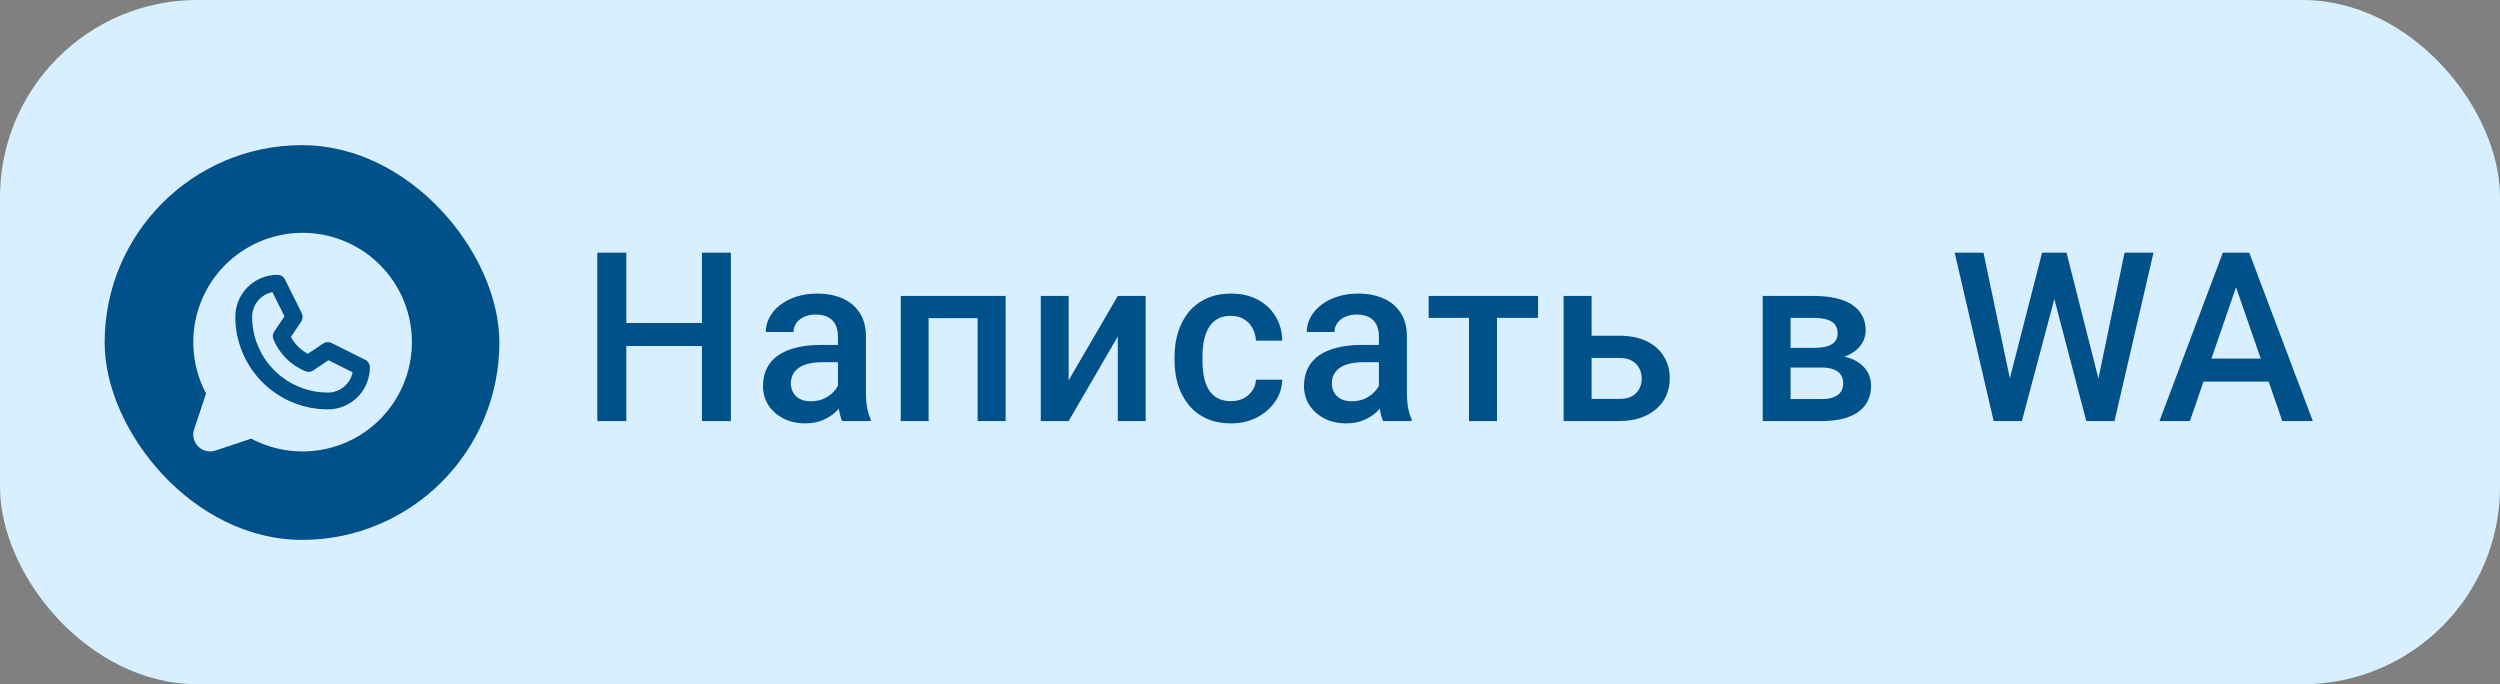
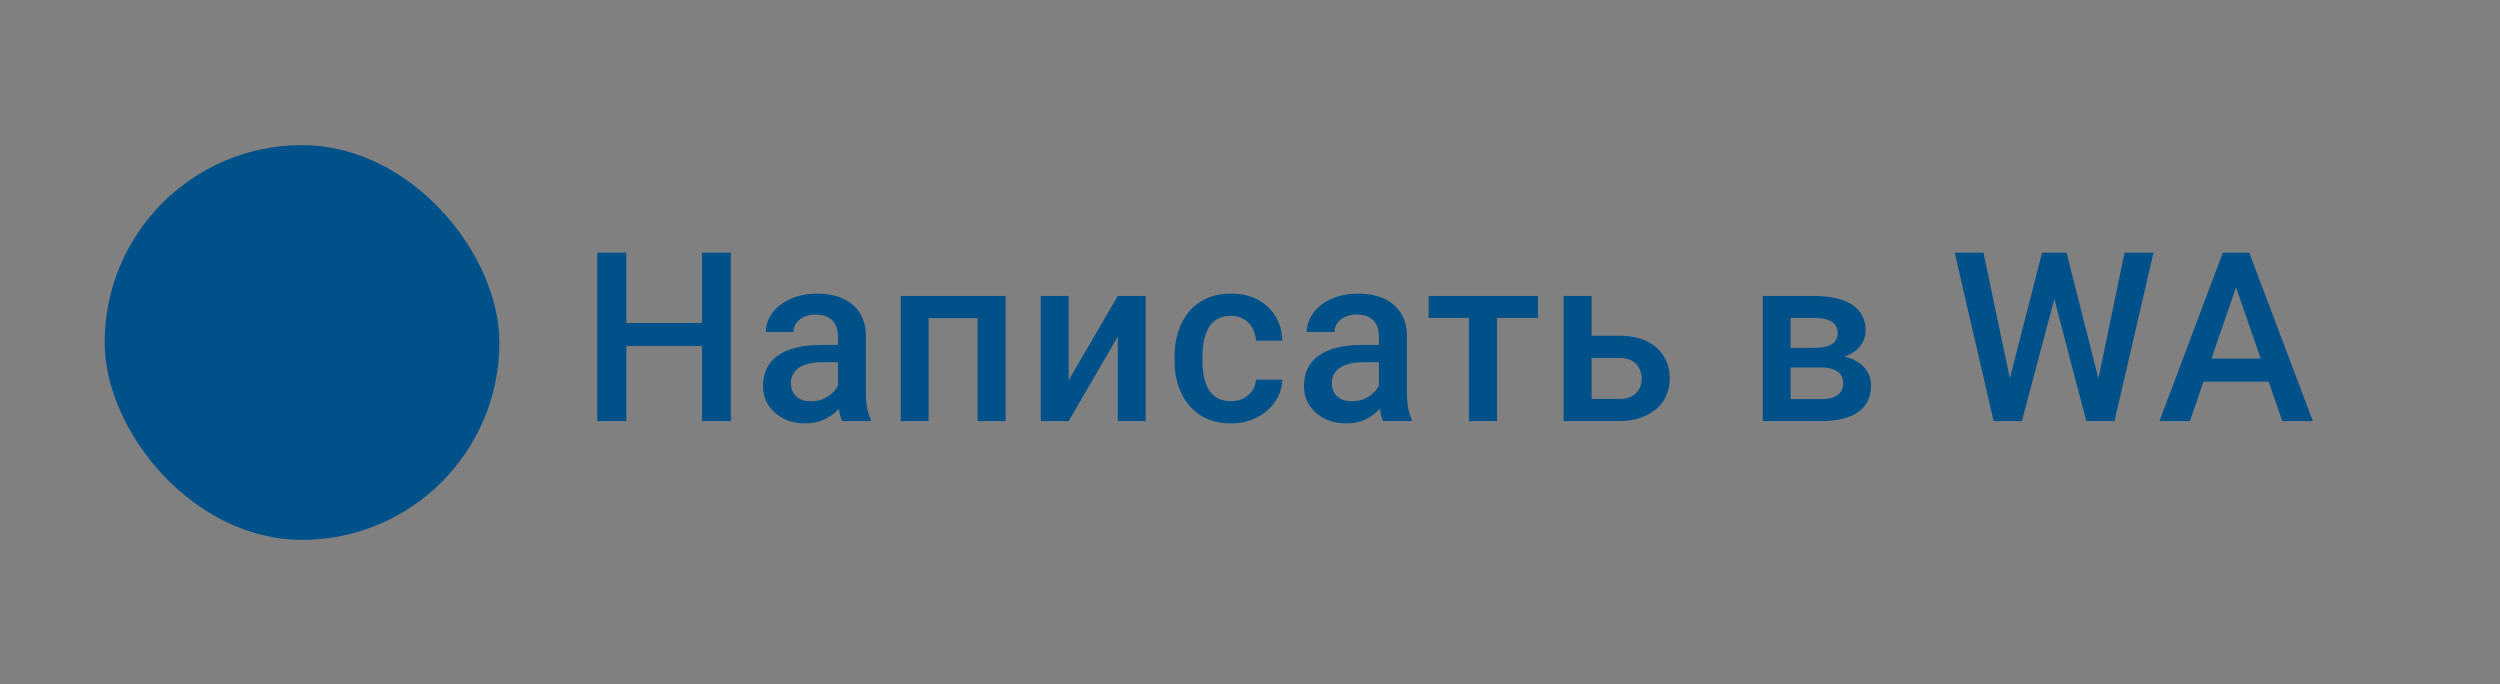
<svg xmlns="http://www.w3.org/2000/svg" width="190" height="52" viewBox="0 0 190 52" fill="none">
  <rect x="0" y="0" width="190" height="52" fill="#808080" stroke="none" />
-   <rect width="190" height="52" rx="15" fill="#D7EFFF" />
  <rect x="7.953" y="11.031" width="30" height="30" rx="15" fill="#00508A" />
-   <path d="M24.961 27.376L26.799 28.294C26.712 28.729 26.476 29.12 26.133 29.401C25.789 29.683 25.359 29.836 24.915 29.835C23.39 29.833 21.927 29.227 20.849 28.148C19.77 27.07 19.164 25.607 19.162 24.082C19.162 23.639 19.315 23.209 19.596 22.866C19.877 22.523 20.268 22.288 20.703 22.201L21.62 24.039L20.84 25.201C20.782 25.288 20.746 25.389 20.735 25.493C20.725 25.598 20.741 25.704 20.782 25.801C21.239 26.888 22.104 27.752 23.191 28.21C23.288 28.252 23.394 28.269 23.5 28.26C23.606 28.251 23.707 28.215 23.796 28.157L24.961 27.376ZM31.307 26C31.307 27.434 30.936 28.845 30.23 30.093C29.523 31.342 28.506 32.386 27.276 33.125C26.046 33.864 24.646 34.271 23.211 34.308C21.777 34.345 20.358 34.01 19.092 33.336L16.371 34.243C16.146 34.318 15.904 34.329 15.673 34.274C15.442 34.22 15.23 34.102 15.063 33.934C14.895 33.766 14.777 33.555 14.722 33.324C14.668 33.093 14.679 32.851 14.754 32.626L15.661 29.905C15.068 28.791 14.737 27.556 14.693 26.294C14.648 25.033 14.892 23.778 15.405 22.625C15.918 21.471 16.688 20.45 17.654 19.639C18.621 18.827 19.76 18.246 20.985 17.941C22.209 17.635 23.488 17.612 24.722 17.874C25.957 18.137 27.116 18.676 28.111 19.453C29.106 20.23 29.911 21.223 30.465 22.358C31.018 23.492 31.306 24.737 31.307 26ZM28.111 27.917C28.111 27.799 28.078 27.682 28.015 27.581C27.953 27.48 27.864 27.398 27.758 27.345L25.201 26.067C25.1 26.017 24.988 25.994 24.876 26.001C24.764 26.008 24.655 26.044 24.562 26.107L23.388 26.89C22.849 26.593 22.406 26.15 22.11 25.611L22.892 24.438C22.955 24.344 22.991 24.235 22.998 24.123C23.005 24.011 22.983 23.899 22.932 23.798L21.654 21.241C21.601 21.134 21.519 21.044 21.418 20.982C21.316 20.919 21.199 20.886 21.079 20.886C20.232 20.886 19.419 21.223 18.82 21.822C18.22 22.421 17.884 23.234 17.884 24.082C17.886 25.946 18.627 27.733 19.945 29.052C21.263 30.37 23.051 31.111 24.915 31.113C25.334 31.113 25.75 31.031 26.138 30.87C26.526 30.709 26.878 30.474 27.175 30.177C27.471 29.88 27.707 29.528 27.867 29.14C28.028 28.753 28.111 28.337 28.111 27.917Z" fill="#D7EFFF" />
  <path d="M53.849 24.547V26.296H47.055V24.547H53.849ZM47.6 19.203V32H45.394V19.203H47.6ZM55.545 19.203V32H53.348V19.203H55.545ZM63.683 30.093V25.558C63.683 25.218 63.622 24.925 63.499 24.679C63.376 24.433 63.188 24.242 62.936 24.107C62.69 23.973 62.38 23.905 62.005 23.905C61.659 23.905 61.36 23.964 61.108 24.081C60.856 24.198 60.66 24.356 60.519 24.556C60.379 24.755 60.308 24.98 60.308 25.232H58.199C58.199 24.857 58.29 24.494 58.471 24.143C58.653 23.791 58.917 23.477 59.263 23.202C59.608 22.927 60.021 22.71 60.502 22.552C60.982 22.394 61.521 22.314 62.119 22.314C62.834 22.314 63.467 22.435 64.017 22.675C64.574 22.915 65.01 23.278 65.327 23.765C65.649 24.245 65.81 24.849 65.81 25.575V29.803C65.81 30.236 65.84 30.626 65.898 30.972C65.963 31.311 66.053 31.607 66.171 31.859V32H64C63.9 31.771 63.821 31.481 63.763 31.13C63.71 30.773 63.683 30.427 63.683 30.093ZM63.991 26.217L64.009 27.526H62.488C62.096 27.526 61.75 27.564 61.451 27.641C61.152 27.711 60.903 27.816 60.704 27.957C60.505 28.098 60.355 28.268 60.256 28.467C60.156 28.666 60.106 28.892 60.106 29.144C60.106 29.395 60.165 29.627 60.282 29.838C60.399 30.043 60.569 30.204 60.792 30.321C61.02 30.439 61.296 30.497 61.618 30.497C62.052 30.497 62.429 30.409 62.752 30.233C63.08 30.052 63.338 29.832 63.525 29.574C63.713 29.311 63.812 29.061 63.824 28.827L64.51 29.768C64.439 30.008 64.319 30.266 64.149 30.541C63.979 30.816 63.757 31.08 63.481 31.332C63.212 31.578 62.886 31.78 62.506 31.939C62.131 32.097 61.697 32.176 61.205 32.176C60.584 32.176 60.03 32.053 59.544 31.807C59.057 31.555 58.677 31.218 58.401 30.796C58.126 30.368 57.988 29.885 57.988 29.346C57.988 28.842 58.082 28.396 58.269 28.01C58.463 27.617 58.744 27.289 59.113 27.025C59.488 26.762 59.945 26.562 60.484 26.428C61.023 26.287 61.639 26.217 62.33 26.217H63.991ZM74.766 22.49V24.178H70.073V22.49H74.766ZM70.574 22.49V32H68.456V22.49H70.574ZM76.427 22.49V32H74.3V22.49H76.427ZM81.217 28.906L84.952 22.49H87.07V32H84.952V25.575L81.217 32H79.099V22.49H81.217V28.906ZM93.556 30.488C93.902 30.488 94.213 30.421 94.488 30.286C94.769 30.145 94.995 29.952 95.165 29.706C95.341 29.46 95.437 29.176 95.455 28.854H97.45C97.438 29.469 97.257 30.028 96.905 30.532C96.553 31.036 96.088 31.438 95.507 31.736C94.927 32.029 94.286 32.176 93.583 32.176C92.856 32.176 92.223 32.053 91.684 31.807C91.145 31.555 90.697 31.209 90.34 30.77C89.982 30.33 89.713 29.823 89.531 29.249C89.355 28.675 89.267 28.06 89.267 27.403V27.096C89.267 26.439 89.355 25.824 89.531 25.25C89.713 24.67 89.982 24.16 90.34 23.721C90.697 23.281 91.145 22.939 91.684 22.692C92.223 22.44 92.853 22.314 93.574 22.314C94.336 22.314 95.004 22.467 95.578 22.771C96.152 23.07 96.603 23.489 96.931 24.028C97.265 24.561 97.438 25.183 97.45 25.892H95.455C95.437 25.54 95.349 25.224 95.191 24.942C95.039 24.655 94.822 24.427 94.541 24.257C94.265 24.087 93.934 24.002 93.548 24.002C93.12 24.002 92.765 24.09 92.484 24.266C92.203 24.436 91.983 24.67 91.825 24.969C91.667 25.262 91.552 25.593 91.482 25.962C91.418 26.325 91.385 26.703 91.385 27.096V27.403C91.385 27.796 91.418 28.177 91.482 28.546C91.547 28.915 91.658 29.246 91.816 29.539C91.98 29.826 92.203 30.058 92.484 30.233C92.765 30.403 93.123 30.488 93.556 30.488ZM104.797 30.093V25.558C104.797 25.218 104.736 24.925 104.613 24.679C104.49 24.433 104.302 24.242 104.05 24.107C103.804 23.973 103.494 23.905 103.119 23.905C102.773 23.905 102.474 23.964 102.222 24.081C101.97 24.198 101.774 24.356 101.633 24.556C101.493 24.755 101.422 24.98 101.422 25.232H99.313C99.313 24.857 99.404 24.494 99.585 24.143C99.767 23.791 100.031 23.477 100.376 23.202C100.722 22.927 101.135 22.71 101.616 22.552C102.096 22.394 102.635 22.314 103.233 22.314C103.948 22.314 104.58 22.435 105.131 22.675C105.688 22.915 106.124 23.278 106.441 23.765C106.763 24.245 106.924 24.849 106.924 25.575V29.803C106.924 30.236 106.953 30.626 107.012 30.972C107.077 31.311 107.167 31.607 107.285 31.859V32H105.114C105.014 31.771 104.935 31.481 104.876 31.13C104.824 30.773 104.797 30.427 104.797 30.093ZM105.105 26.217L105.122 27.526H103.602C103.209 27.526 102.864 27.564 102.565 27.641C102.266 27.711 102.017 27.816 101.818 27.957C101.619 28.098 101.469 28.268 101.369 28.467C101.27 28.666 101.22 28.892 101.22 29.144C101.22 29.395 101.279 29.627 101.396 29.838C101.513 30.043 101.683 30.204 101.906 30.321C102.134 30.439 102.41 30.497 102.732 30.497C103.165 30.497 103.543 30.409 103.866 30.233C104.194 30.052 104.452 29.832 104.639 29.574C104.827 29.311 104.926 29.061 104.938 28.827L105.623 29.768C105.553 30.008 105.433 30.266 105.263 30.541C105.093 30.816 104.87 31.08 104.595 31.332C104.326 31.578 104 31.78 103.619 31.939C103.244 32.097 102.811 32.176 102.319 32.176C101.698 32.176 101.144 32.053 100.658 31.807C100.171 31.555 99.79 31.218 99.515 30.796C99.24 30.368 99.102 29.885 99.102 29.346C99.102 28.842 99.196 28.396 99.383 28.01C99.576 27.617 99.858 27.289 100.227 27.025C100.602 26.762 101.059 26.562 101.598 26.428C102.137 26.287 102.752 26.217 103.444 26.217H105.105ZM113.771 22.49V32H111.644V22.49H113.771ZM116.891 22.49V24.16H108.576V22.49H116.891ZM120.239 25.514H123.043C123.863 25.514 124.56 25.651 125.134 25.927C125.709 26.202 126.145 26.586 126.444 27.078C126.749 27.564 126.901 28.121 126.901 28.748C126.901 29.211 126.816 29.642 126.646 30.04C126.476 30.433 126.224 30.775 125.89 31.068C125.562 31.361 125.158 31.59 124.677 31.754C124.203 31.918 123.658 32 123.043 32H118.833V22.49H120.96V30.321H123.043C123.464 30.321 123.801 30.248 124.053 30.102C124.305 29.955 124.487 29.765 124.598 29.53C124.715 29.296 124.774 29.047 124.774 28.783C124.774 28.514 124.715 28.259 124.598 28.019C124.487 27.778 124.305 27.582 124.053 27.43C123.801 27.277 123.464 27.201 123.043 27.201H120.239V25.514ZM138.423 27.931H135.382L135.364 26.436H137.86C138.27 26.436 138.607 26.395 138.871 26.314C139.141 26.231 139.34 26.108 139.469 25.944C139.598 25.774 139.662 25.569 139.662 25.329C139.662 25.13 139.624 24.957 139.548 24.811C139.472 24.658 139.354 24.535 139.196 24.441C139.044 24.342 138.851 24.271 138.616 24.23C138.388 24.184 138.121 24.16 137.816 24.16H136.085V32H133.967V22.49H137.816C138.426 22.49 138.974 22.543 139.46 22.648C139.952 22.754 140.371 22.915 140.717 23.132C141.062 23.349 141.326 23.624 141.508 23.958C141.695 24.286 141.789 24.673 141.789 25.118C141.789 25.411 141.725 25.686 141.596 25.944C141.473 26.202 141.288 26.431 141.042 26.63C140.796 26.829 140.494 26.993 140.137 27.122C139.779 27.245 139.369 27.321 138.906 27.351L138.423 27.931ZM138.423 32H134.767L135.61 30.33H138.423C138.798 30.33 139.108 30.283 139.354 30.189C139.601 30.096 139.782 29.961 139.899 29.785C140.022 29.604 140.084 29.39 140.084 29.144C140.084 28.892 140.025 28.675 139.908 28.493C139.791 28.311 139.609 28.174 139.363 28.08C139.123 27.98 138.809 27.931 138.423 27.931H136.006L136.023 26.436H138.897L139.504 27.017C140.107 27.058 140.608 27.186 141.007 27.403C141.405 27.62 141.704 27.893 141.903 28.221C142.102 28.549 142.202 28.906 142.202 29.293C142.202 29.738 142.117 30.131 141.947 30.471C141.783 30.811 141.537 31.095 141.209 31.323C140.887 31.546 140.491 31.716 140.022 31.833C139.554 31.944 139.02 32 138.423 32ZM152.652 29.126L155.2 19.203H156.536L156.387 21.761L153.662 32H152.274L152.652 29.126ZM150.744 19.203L152.81 29.047L152.994 32H151.518L148.556 19.203H150.744ZM159.428 29.02L161.467 19.203H163.664L160.702 32H159.226L159.428 29.02ZM157.055 19.203L159.577 29.152L159.946 32H158.558L155.877 21.761L155.737 19.203H157.055ZM170.256 20.908L166.432 32H164.121L168.937 19.203H170.414L170.256 20.908ZM173.455 32L169.623 20.908L169.456 19.203H170.941L175.775 32H173.455ZM173.27 27.254V29.003H166.309V27.254H173.27Z" fill="#00508A" />
</svg>